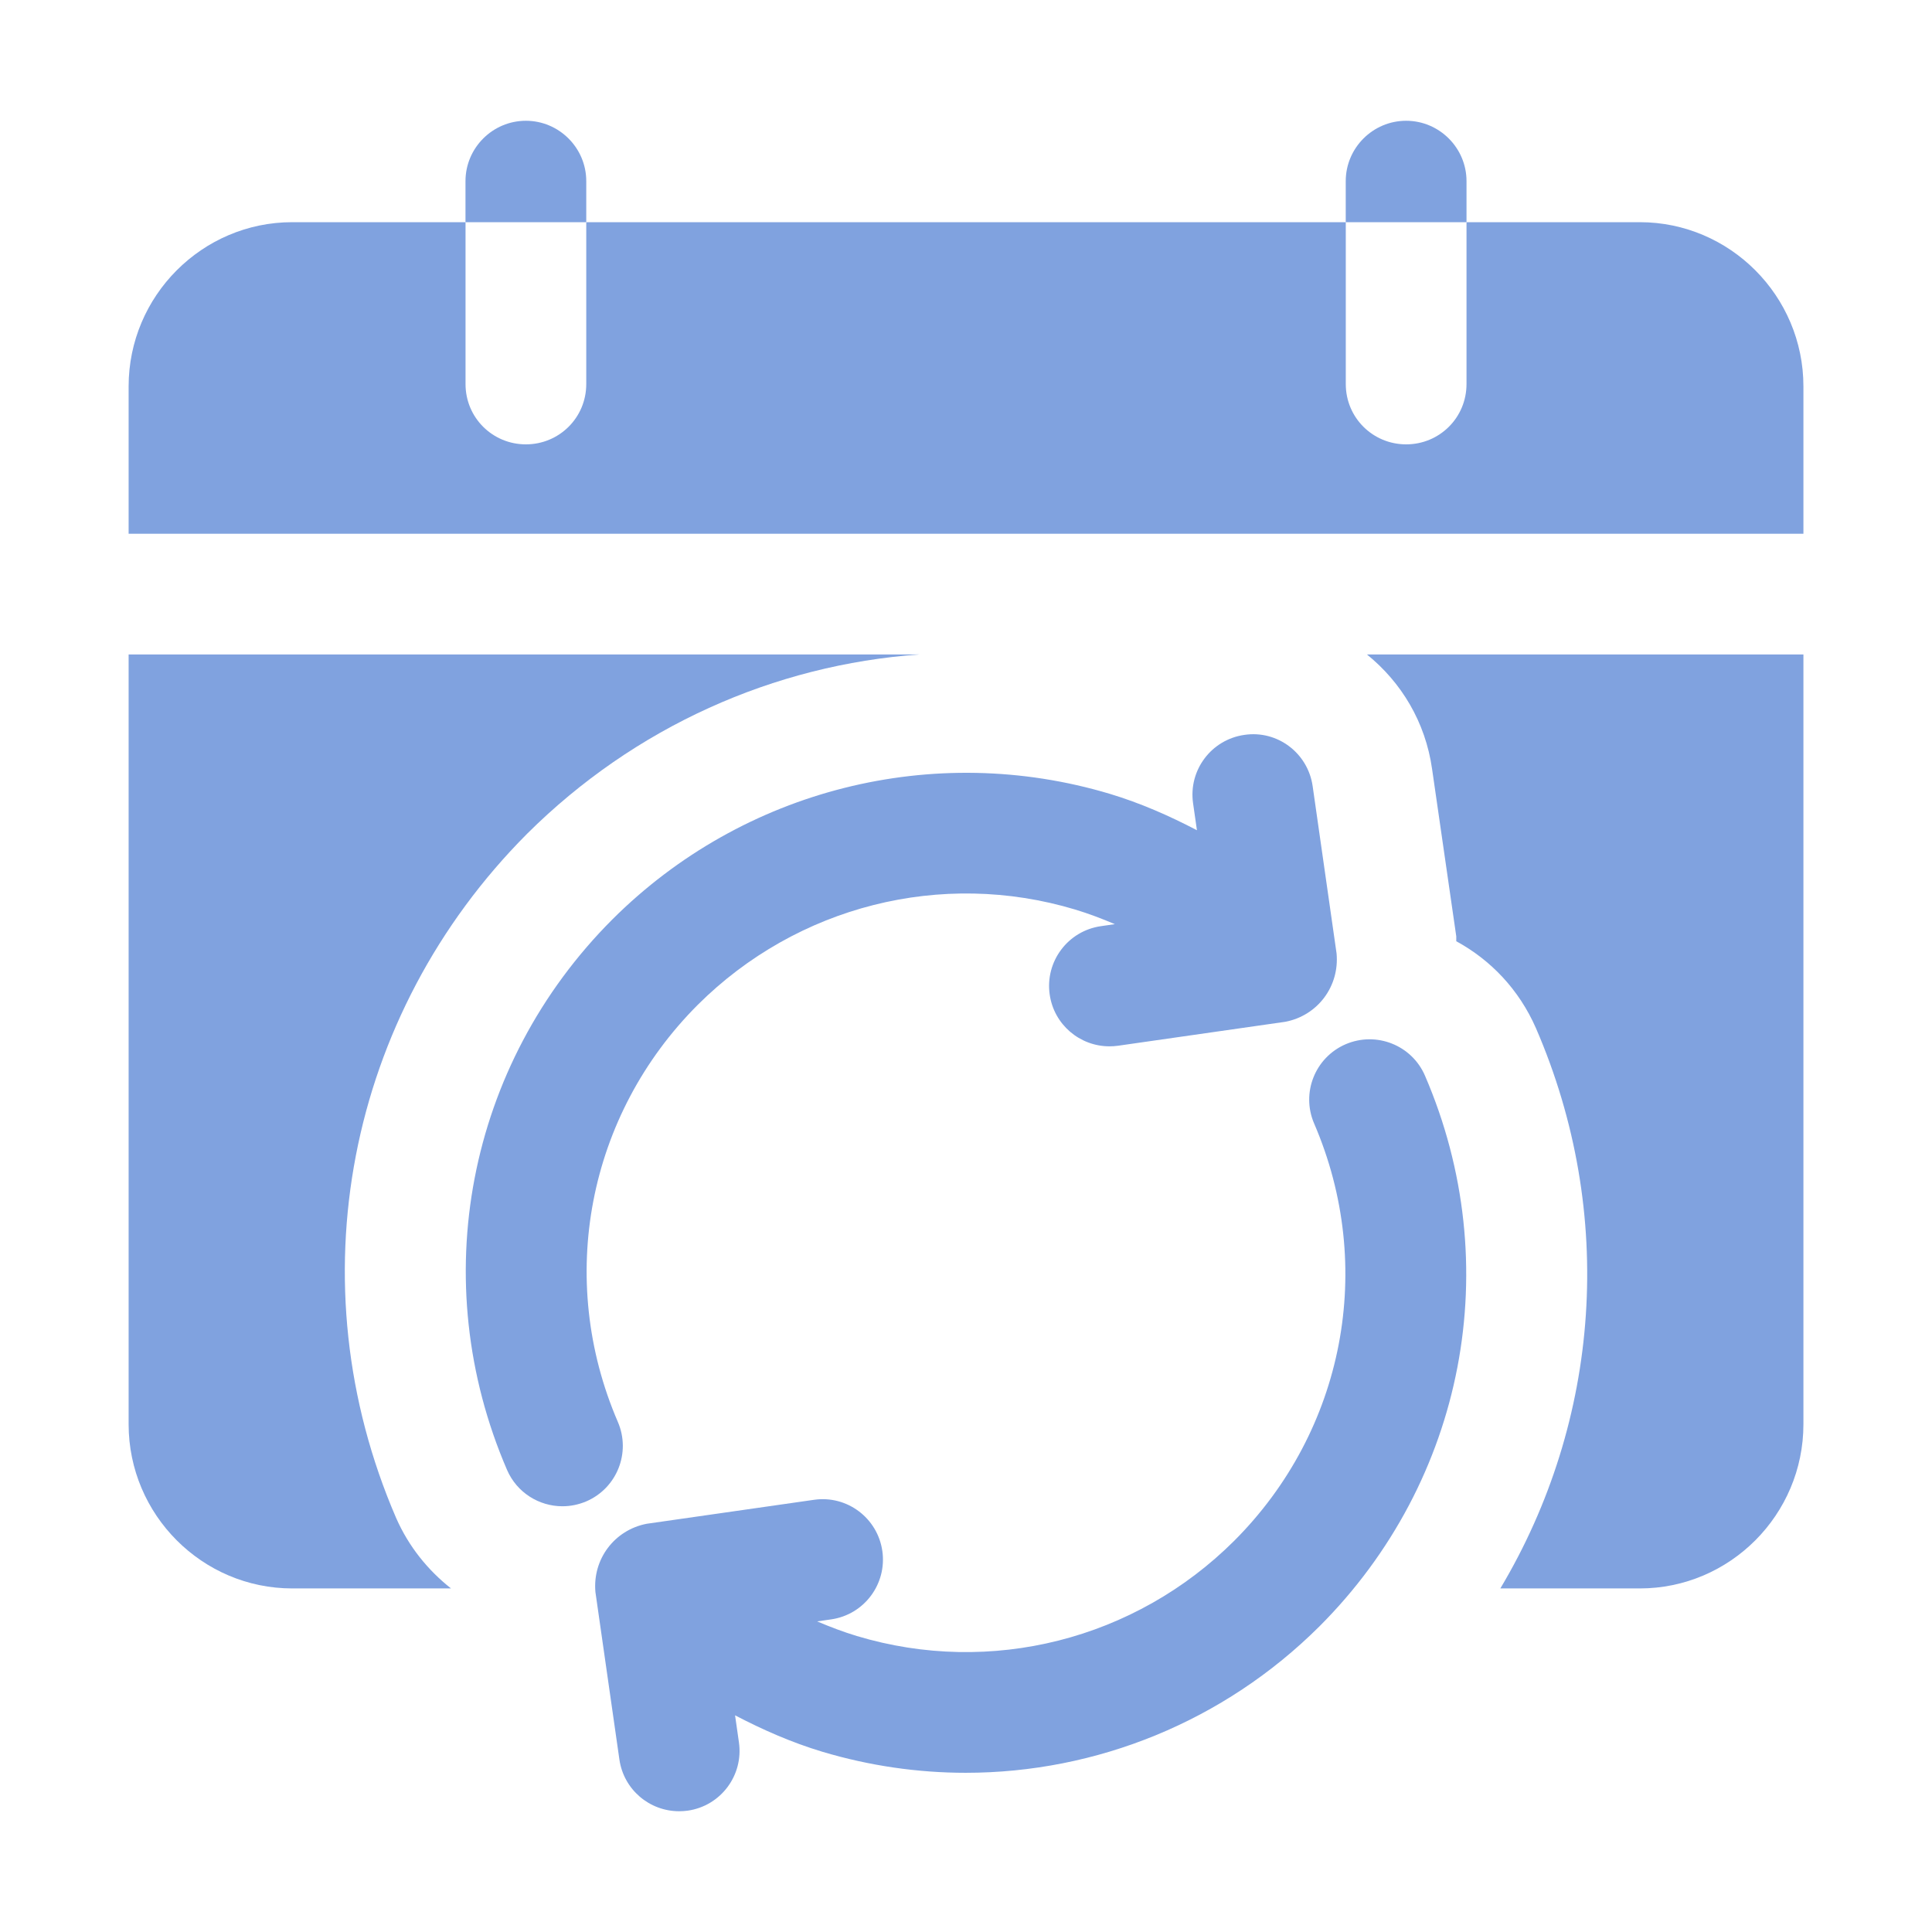
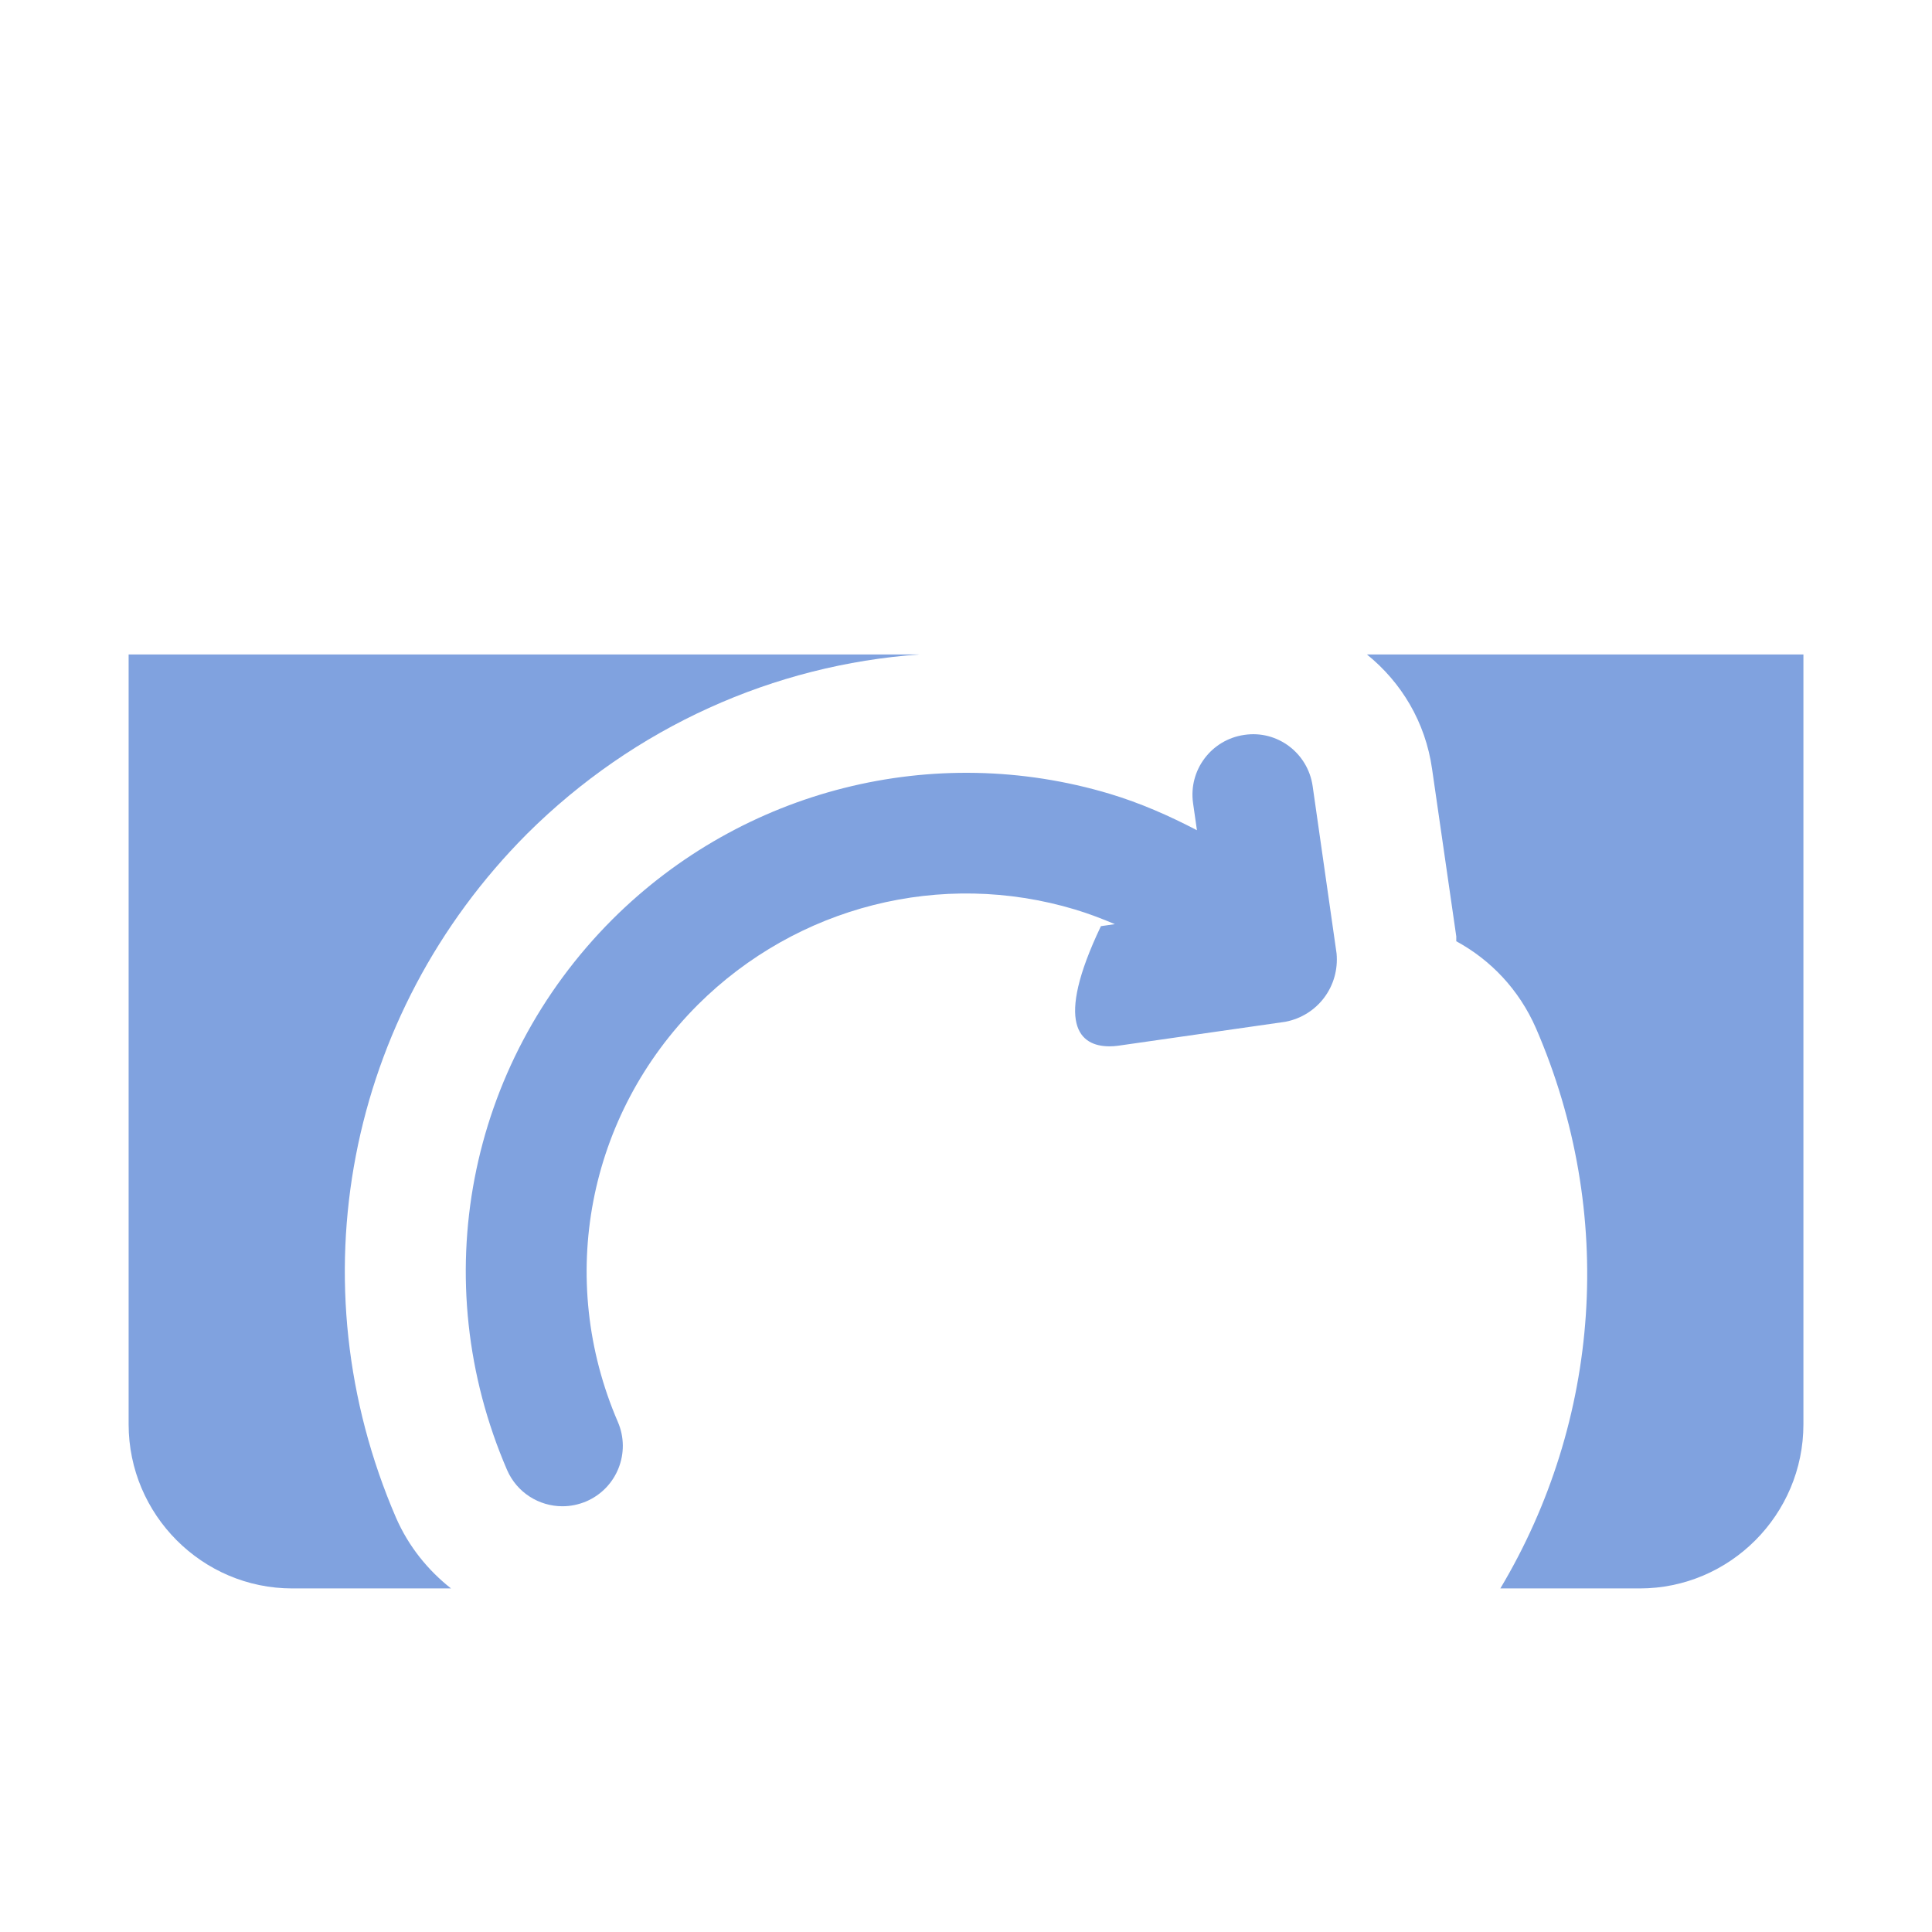
<svg xmlns="http://www.w3.org/2000/svg" width="47" height="47" viewBox="0 0 47 47" fill="none">
-   <path d="M43.872 9.4C43.872 7.197 42.08 5.405 39.892 5.405H35.676V9.342C35.676 10.164 35.016 10.81 34.208 10.81C33.4 10.81 32.739 10.164 32.739 9.342V5.405H14.262V9.342C14.262 10.164 13.601 10.81 12.793 10.81C11.985 10.81 11.325 10.164 11.325 9.342V5.405H7.109C4.921 5.405 3.129 7.197 3.129 9.4V12.984H43.872V9.4Z" fill="#80A2DF" />
  <path d="M22.369 15.921H3.129V34.648C3.129 36.851 4.921 38.642 7.109 38.642H10.972C10.414 38.202 9.944 37.629 9.635 36.924C7.168 31.211 8.431 24.689 12.823 20.283C15.437 17.683 18.83 16.171 22.369 15.921Z" fill="#80A2DF" />
  <path d="M39.892 38.642C42.08 38.642 43.872 36.851 43.872 34.648V15.921H33.253C34.09 16.597 34.678 17.566 34.839 18.712L35.427 22.78V22.898C36.264 23.353 36.954 24.073 37.365 25.012C39.319 29.521 38.937 34.559 36.499 38.642H39.892Z" fill="#80A2DF" />
-   <path d="M14.262 4.406C14.262 3.598 13.601 2.938 12.793 2.938C11.985 2.938 11.324 3.598 11.324 4.406V5.405H14.262V4.406Z" fill="#80A2DF" />
-   <path d="M35.676 4.406C35.676 3.598 35.015 2.938 34.207 2.938C33.399 2.938 32.738 3.598 32.738 4.406V5.405H35.676V4.406Z" fill="#80A2DF" />
-   <path d="M13.682 36.643C13.877 36.643 14.074 36.604 14.265 36.523C15.009 36.201 15.352 35.338 15.031 34.592C13.529 31.111 14.293 27.126 16.976 24.443C19.39 22.04 22.902 21.148 26.154 22.126C26.486 22.226 26.807 22.349 27.121 22.482L26.782 22.531C25.979 22.646 25.421 23.39 25.536 24.193C25.64 24.926 26.269 25.454 26.989 25.454C27.058 25.454 27.128 25.45 27.198 25.44L31.269 24.857C32.055 24.706 32.588 23.995 32.515 23.195L31.933 19.124C31.818 18.321 31.076 17.756 30.27 17.878C29.467 17.993 28.909 18.737 29.024 19.54L29.118 20.197C28.443 19.845 27.743 19.536 26.999 19.312C22.717 18.03 18.079 19.195 14.9 22.364C11.359 25.906 10.352 31.161 12.334 35.757C12.574 36.312 13.114 36.643 13.682 36.643Z" fill="#80A2DF" />
-   <path d="M23.494 43.127C26.67 43.127 29.775 41.88 32.1 39.563C35.642 36.02 36.648 30.764 34.666 26.169C34.345 25.424 33.481 25.084 32.736 25.403C31.991 25.725 31.648 26.588 31.97 27.334C33.471 30.815 32.707 34.801 30.025 37.483C27.615 39.886 24.101 40.779 20.846 39.8C20.514 39.7 20.193 39.577 19.879 39.444L20.218 39.395C21.021 39.281 21.579 38.536 21.465 37.733C21.35 36.93 20.607 36.369 19.802 36.486L15.732 37.069C14.946 37.221 14.412 37.932 14.485 38.731L15.068 42.802C15.172 43.535 15.8 44.062 16.52 44.062C16.589 44.062 16.66 44.058 16.73 44.048C17.533 43.934 18.091 43.189 17.976 42.386L17.882 41.729C18.557 42.081 19.257 42.39 20.002 42.614C21.152 42.958 22.328 43.127 23.494 43.127Z" fill="#80A2DF" />
+   <path d="M13.682 36.643C13.877 36.643 14.074 36.604 14.265 36.523C15.009 36.201 15.352 35.338 15.031 34.592C13.529 31.111 14.293 27.126 16.976 24.443C19.39 22.04 22.902 21.148 26.154 22.126C26.486 22.226 26.807 22.349 27.121 22.482L26.782 22.531C25.64 24.926 26.269 25.454 26.989 25.454C27.058 25.454 27.128 25.45 27.198 25.44L31.269 24.857C32.055 24.706 32.588 23.995 32.515 23.195L31.933 19.124C31.818 18.321 31.076 17.756 30.27 17.878C29.467 17.993 28.909 18.737 29.024 19.54L29.118 20.197C28.443 19.845 27.743 19.536 26.999 19.312C22.717 18.03 18.079 19.195 14.9 22.364C11.359 25.906 10.352 31.161 12.334 35.757C12.574 36.312 13.114 36.643 13.682 36.643Z" fill="#80A2DF" />
</svg>